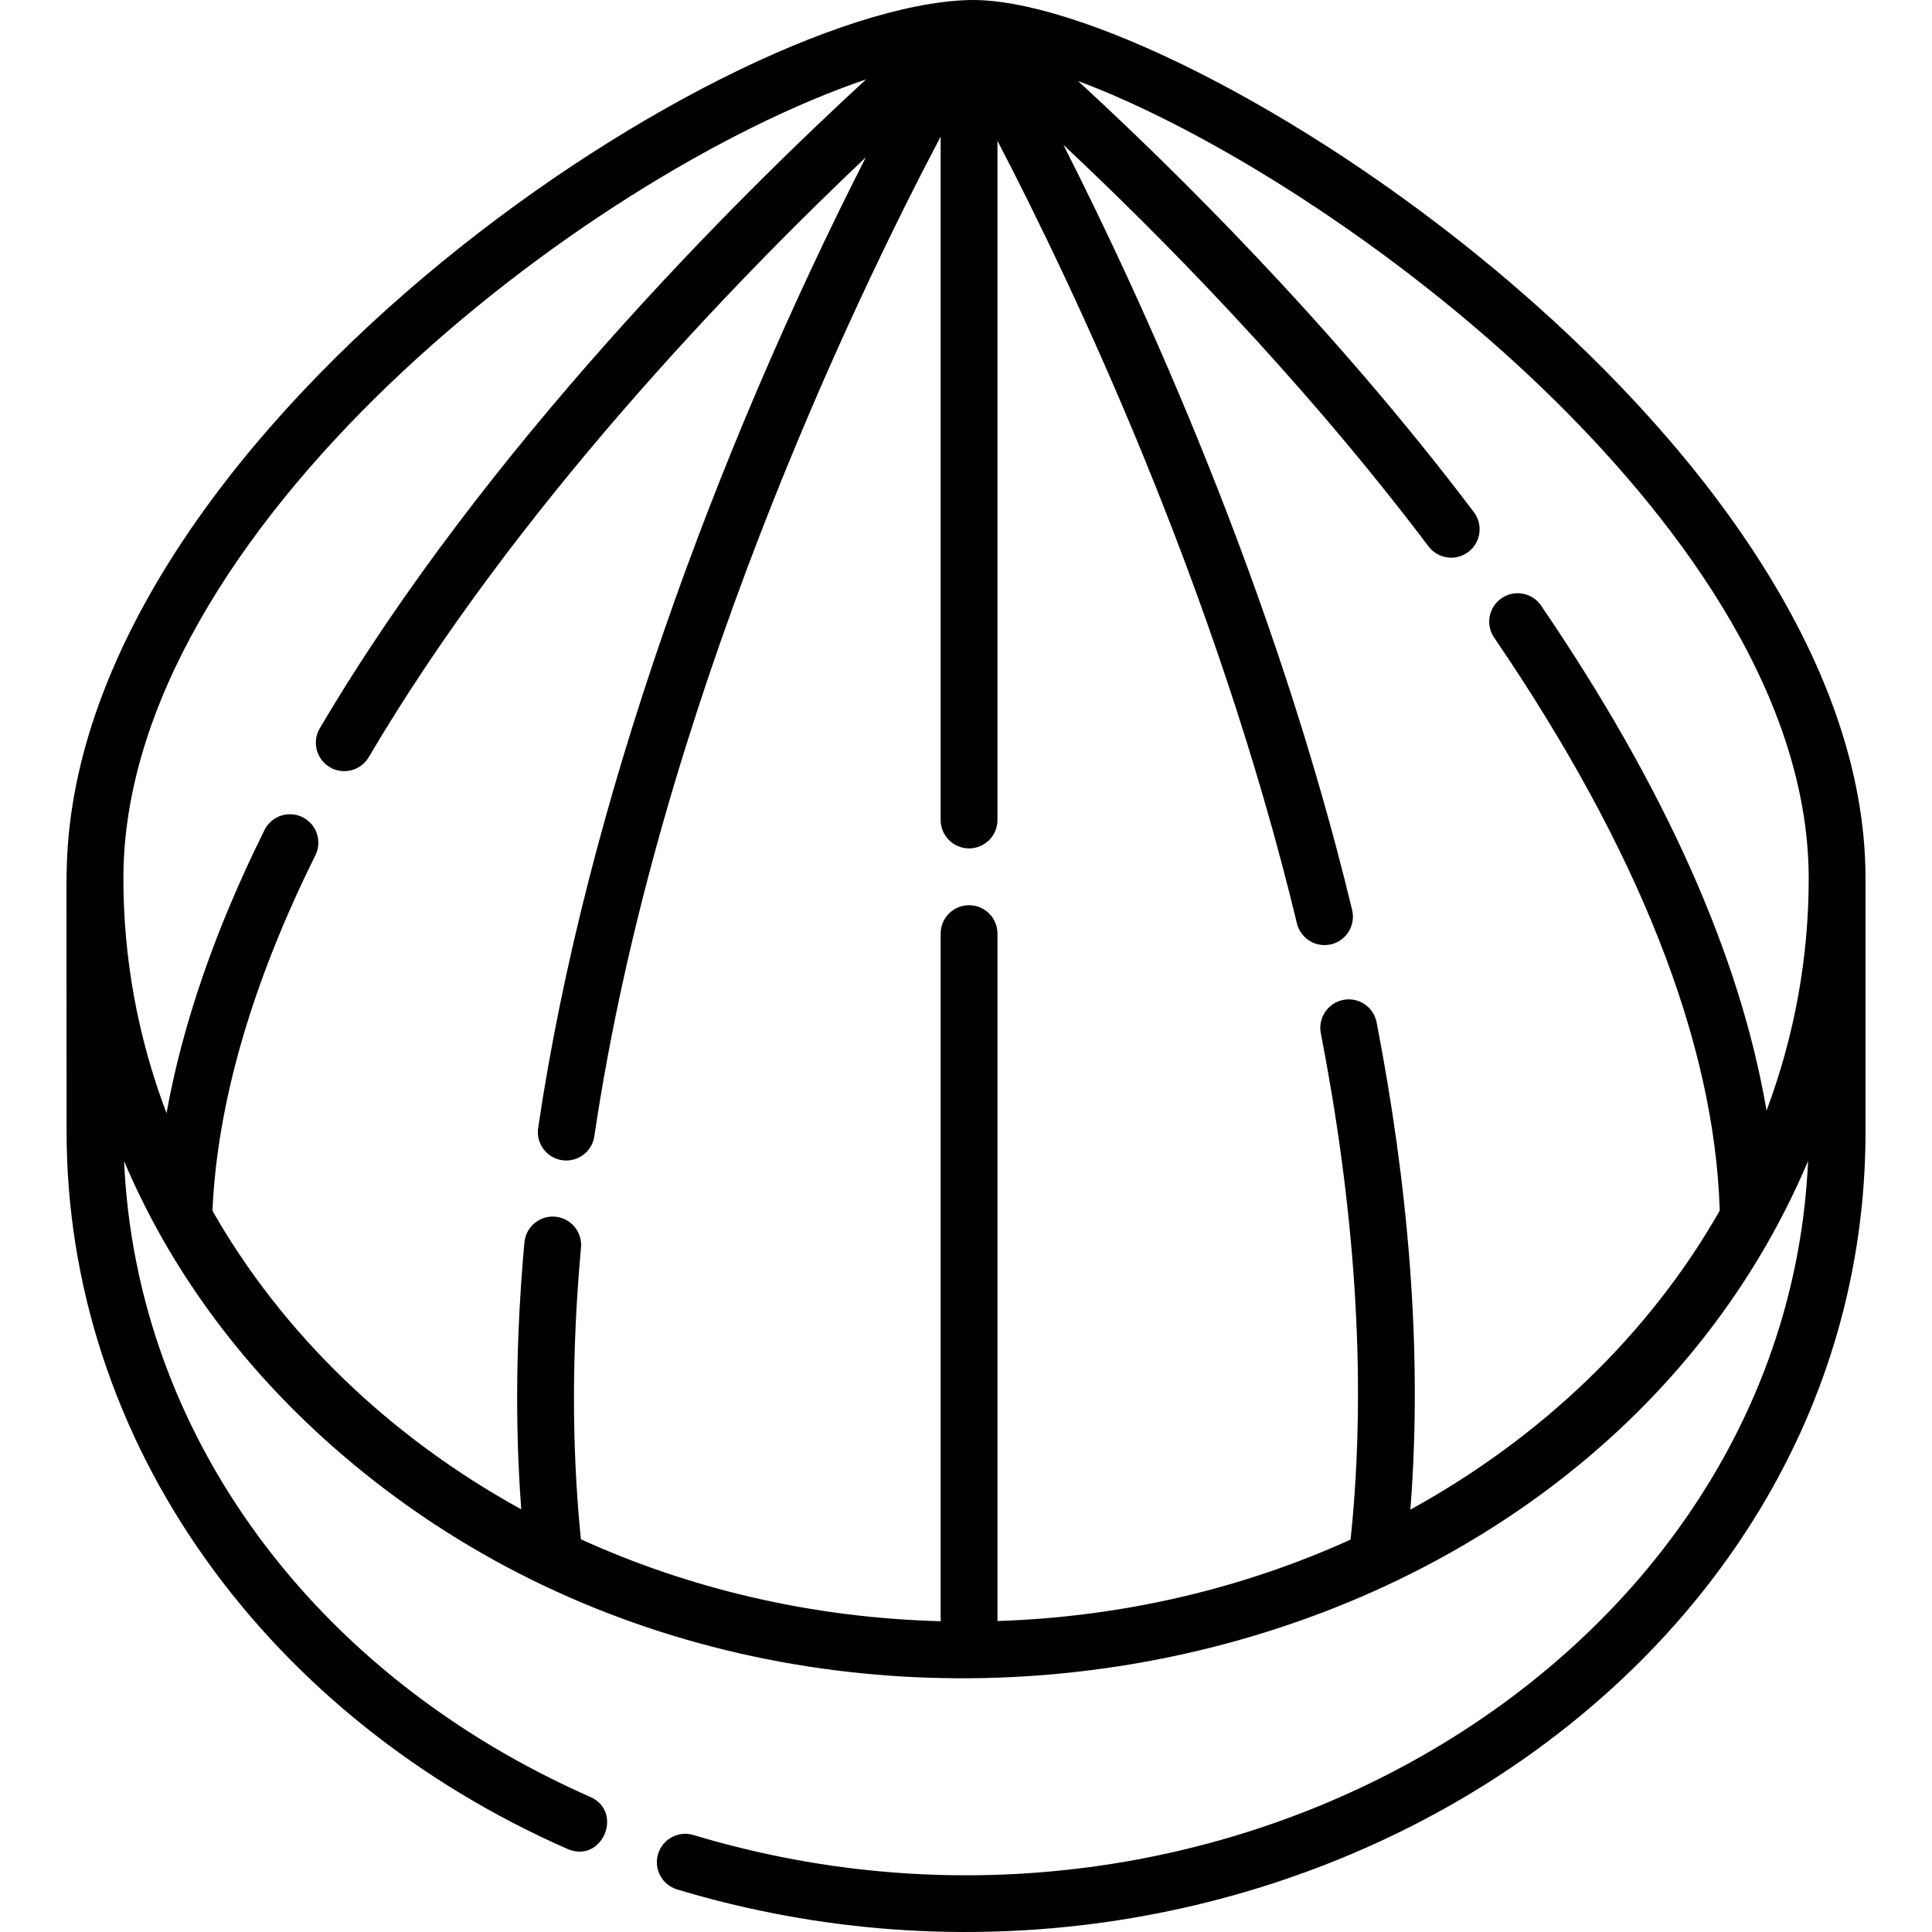
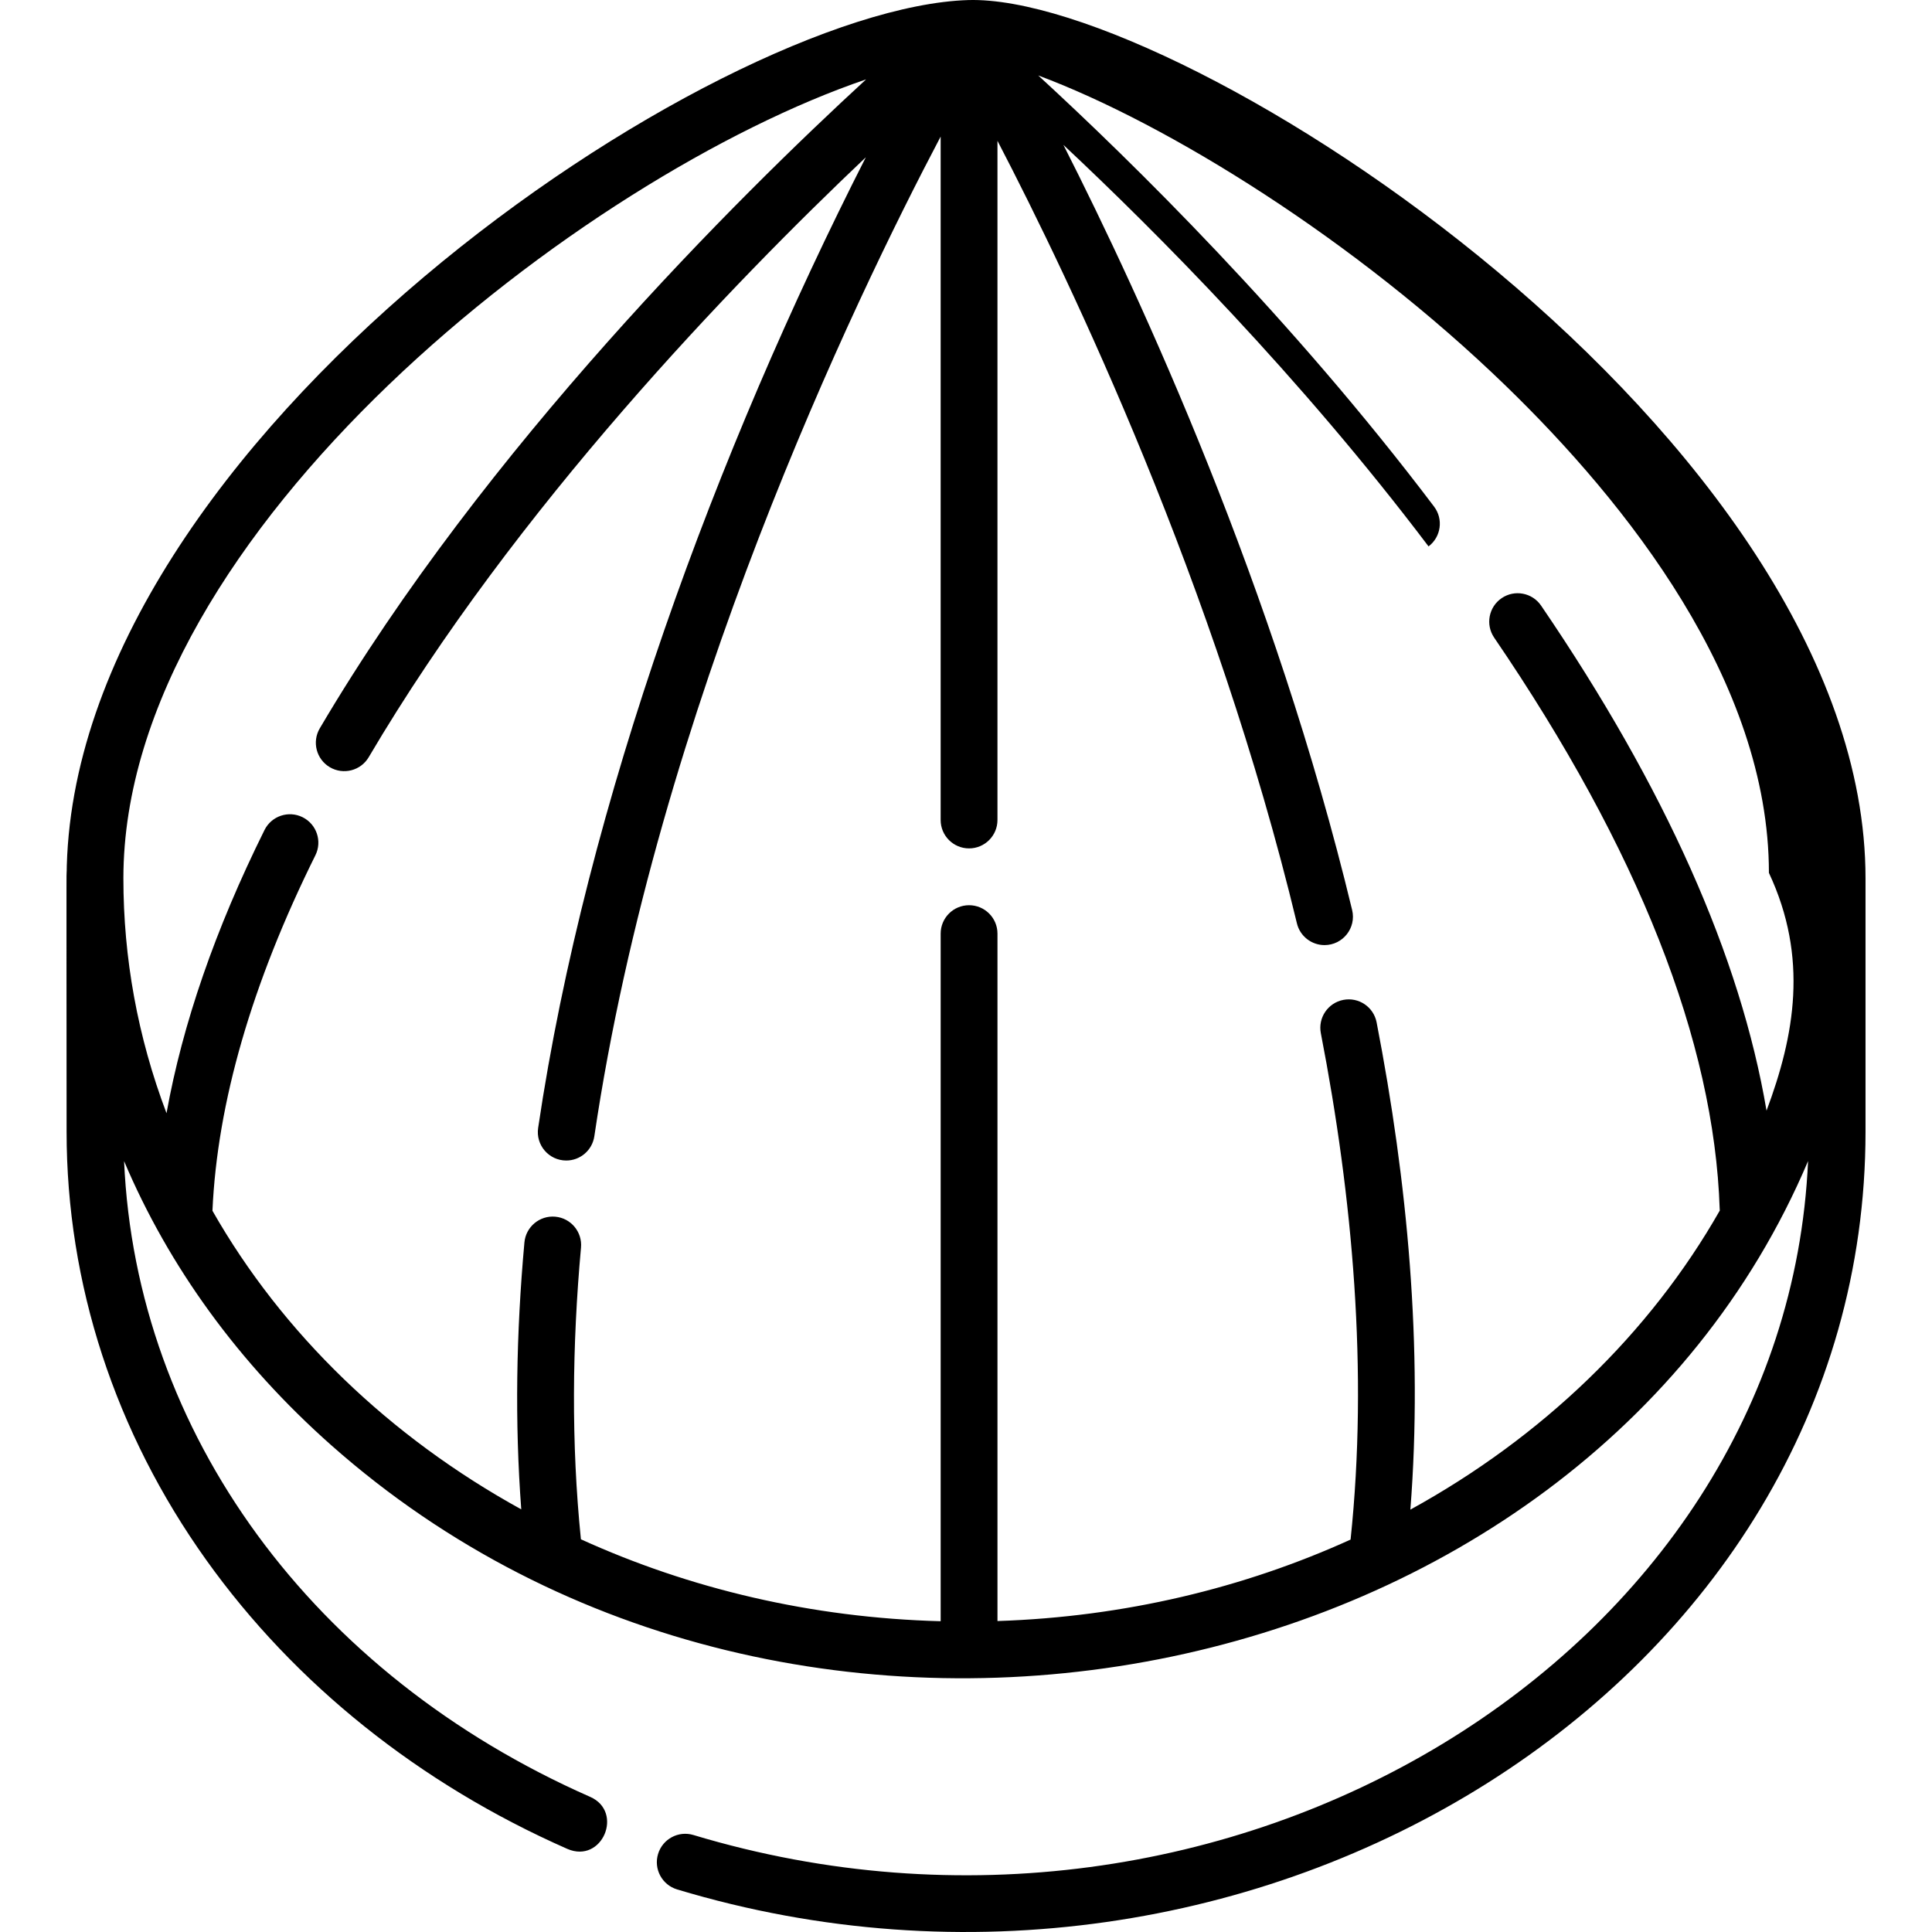
<svg xmlns="http://www.w3.org/2000/svg" version="1.1" id="Capa_1" x="0px" y="0px" viewBox="0 0 512 512" style="enable-background:new 0 0 512 512;" xml:space="preserve">
  <g>
    <g>
-       <path d="M256.587,0.018C189.717,2.074,18.31,116.388,17.656,232.093c-0.082-10.686-0.008,50.987-0.009,67.789    c0,40.359,12.797,79.623,37.006,113.528c23.456,32.851,56.538,59.318,95.682,76.562c9.285,4.033,15.048-9.826,6.072-13.781    C82.767,443.761,36.045,379.695,32.884,307.71c11.844,27.953,30.392,53.577,54.912,75.297    C210.919,492.09,418.759,450.29,479.157,307.69c-5.819,130.902-153.765,221.26-295.388,178.608    c-3.975-1.204-8.18,1.054-9.375,5.029c-1.204,3.985,1.054,8.18,5.029,9.385c152.773,46.045,314.96-54.269,314.96-200.829    c0-9.768,0-56.869,0-67.097C494.382,115.891,313.364-1.656,256.587,0.018z M468.149,294.338    c-6.901-40.817-26.915-85.706-59.74-133.84c-2.343-3.435-7.025-4.322-10.461-1.978c-3.435,2.342-4.321,7.026-1.978,10.461    c38.209,56.028,58.318,106.991,59.768,151.473c0.004,0.116,0.019,0.229,0.028,0.344c-18.547,32.61-47.068,60.071-82.004,79.27    c3.369-42.96-0.778-86.988-8.946-129.128c-0.792-4.081-4.731-6.752-8.823-5.958c-4.081,0.791-6.749,4.741-5.958,8.823    c8.436,43.512,12.581,89.603,7.881,134.201c-28.245,12.829-59.974,20.493-93.575,21.586V247.419c0-4.157-3.369-7.528-7.528-7.528    c-4.158,0-7.528,3.37-7.528,7.528V429.64c-34.26-0.899-66.603-8.634-95.338-21.713c-2.586-25.48-2.322-51.399,0.025-77.315    c0.374-4.14-2.678-7.801-6.819-8.176c-4.133-0.372-7.801,2.678-8.176,6.818c-2.185,24.135-2.576,47.568-0.838,70.741    c-34.854-19.182-63.313-46.592-81.838-79.132c1.272-28.587,10.431-60.264,27.282-94.203c1.849-3.724,0.328-8.241-3.396-10.09    c-3.724-1.848-8.24-0.328-10.09,3.394c-13.046,26.276-21.718,51.404-25.969,75.05c-7.684-20.3-11.428-41.205-11.428-62.232    c0-91.982,121.95-186.307,196.826-211.743c-33.941,31.197-100.88,97.487-144.779,171.976c-2.112,3.582-0.918,8.197,2.663,10.308    c3.568,2.104,8.19,0.93,10.307-2.663c38.915-66.031,96.518-125.627,131.736-158.974c-39.434,77.527-74.035,170.837-86.84,257.233    c-0.672,4.534,2.836,8.633,7.456,8.633c3.668,0,6.882-2.687,7.436-6.425c16.789-113.271,68.833-221.381,91.777-264.931v181.113    c0,4.157,3.369,7.528,7.528,7.528c4.158,0,7.528-3.37,7.528-7.528V37.315c19.736,37.934,57.798,117.868,79.357,207.378    c0.83,3.45,3.913,5.767,7.312,5.767c4.859,0,8.468-4.544,7.324-9.292c-20.48-85.038-55.589-161.554-76.516-202.77    c24.659,23.1,62.703,61.328,96.765,106.404c2.494,3.301,7.211,3.986,10.544,1.467c3.317-2.507,3.974-7.228,1.467-10.544    c-37.759-49.969-80.307-91.664-104.905-114.265c34.314,12.8,84.083,43.633,123.952,82.298    c31.787,30.823,69.687,78.238,69.687,129.025C479.326,253.806,475.584,274.455,468.149,294.338z" />
+       <path d="M256.587,0.018C189.717,2.074,18.31,116.388,17.656,232.093c-0.082-10.686-0.008,50.987-0.009,67.789    c0,40.359,12.797,79.623,37.006,113.528c23.456,32.851,56.538,59.318,95.682,76.562c9.285,4.033,15.048-9.826,6.072-13.781    C82.767,443.761,36.045,379.695,32.884,307.71c11.844,27.953,30.392,53.577,54.912,75.297    C210.919,492.09,418.759,450.29,479.157,307.69c-5.819,130.902-153.765,221.26-295.388,178.608    c-3.975-1.204-8.18,1.054-9.375,5.029c-1.204,3.985,1.054,8.18,5.029,9.385c152.773,46.045,314.96-54.269,314.96-200.829    c0-9.768,0-56.869,0-67.097C494.382,115.891,313.364-1.656,256.587,0.018z M468.149,294.338    c-6.901-40.817-26.915-85.706-59.74-133.84c-2.343-3.435-7.025-4.322-10.461-1.978c-3.435,2.342-4.321,7.026-1.978,10.461    c38.209,56.028,58.318,106.991,59.768,151.473c0.004,0.116,0.019,0.229,0.028,0.344c-18.547,32.61-47.068,60.071-82.004,79.27    c3.369-42.96-0.778-86.988-8.946-129.128c-0.792-4.081-4.731-6.752-8.823-5.958c-4.081,0.791-6.749,4.741-5.958,8.823    c8.436,43.512,12.581,89.603,7.881,134.201c-28.245,12.829-59.974,20.493-93.575,21.586V247.419c0-4.157-3.369-7.528-7.528-7.528    c-4.158,0-7.528,3.37-7.528,7.528V429.64c-34.26-0.899-66.603-8.634-95.338-21.713c-2.586-25.48-2.322-51.399,0.025-77.315    c0.374-4.14-2.678-7.801-6.819-8.176c-4.133-0.372-7.801,2.678-8.176,6.818c-2.185,24.135-2.576,47.568-0.838,70.741    c-34.854-19.182-63.313-46.592-81.838-79.132c1.272-28.587,10.431-60.264,27.282-94.203c1.849-3.724,0.328-8.241-3.396-10.09    c-3.724-1.848-8.24-0.328-10.09,3.394c-13.046,26.276-21.718,51.404-25.969,75.05c-7.684-20.3-11.428-41.205-11.428-62.232    c0-91.982,121.95-186.307,196.826-211.743c-33.941,31.197-100.88,97.487-144.779,171.976c-2.112,3.582-0.918,8.197,2.663,10.308    c3.568,2.104,8.19,0.93,10.307-2.663c38.915-66.031,96.518-125.627,131.736-158.974c-39.434,77.527-74.035,170.837-86.84,257.233    c-0.672,4.534,2.836,8.633,7.456,8.633c3.668,0,6.882-2.687,7.436-6.425c16.789-113.271,68.833-221.381,91.777-264.931v181.113    c0,4.157,3.369,7.528,7.528,7.528c4.158,0,7.528-3.37,7.528-7.528V37.315c19.736,37.934,57.798,117.868,79.357,207.378    c0.83,3.45,3.913,5.767,7.312,5.767c4.859,0,8.468-4.544,7.324-9.292c-20.48-85.038-55.589-161.554-76.516-202.77    c24.659,23.1,62.703,61.328,96.765,106.404c3.317-2.507,3.974-7.228,1.467-10.544    c-37.759-49.969-80.307-91.664-104.905-114.265c34.314,12.8,84.083,43.633,123.952,82.298    c31.787,30.823,69.687,78.238,69.687,129.025C479.326,253.806,475.584,274.455,468.149,294.338z" />
    </g>
  </g>
  <g>
</g>
  <g>
</g>
  <g>
</g>
  <g>
</g>
  <g>
</g>
  <g>
</g>
  <g>
</g>
  <g>
</g>
  <g>
</g>
  <g>
</g>
  <g>
</g>
  <g>
</g>
  <g>
</g>
  <g>
</g>
  <g>
</g>
</svg>